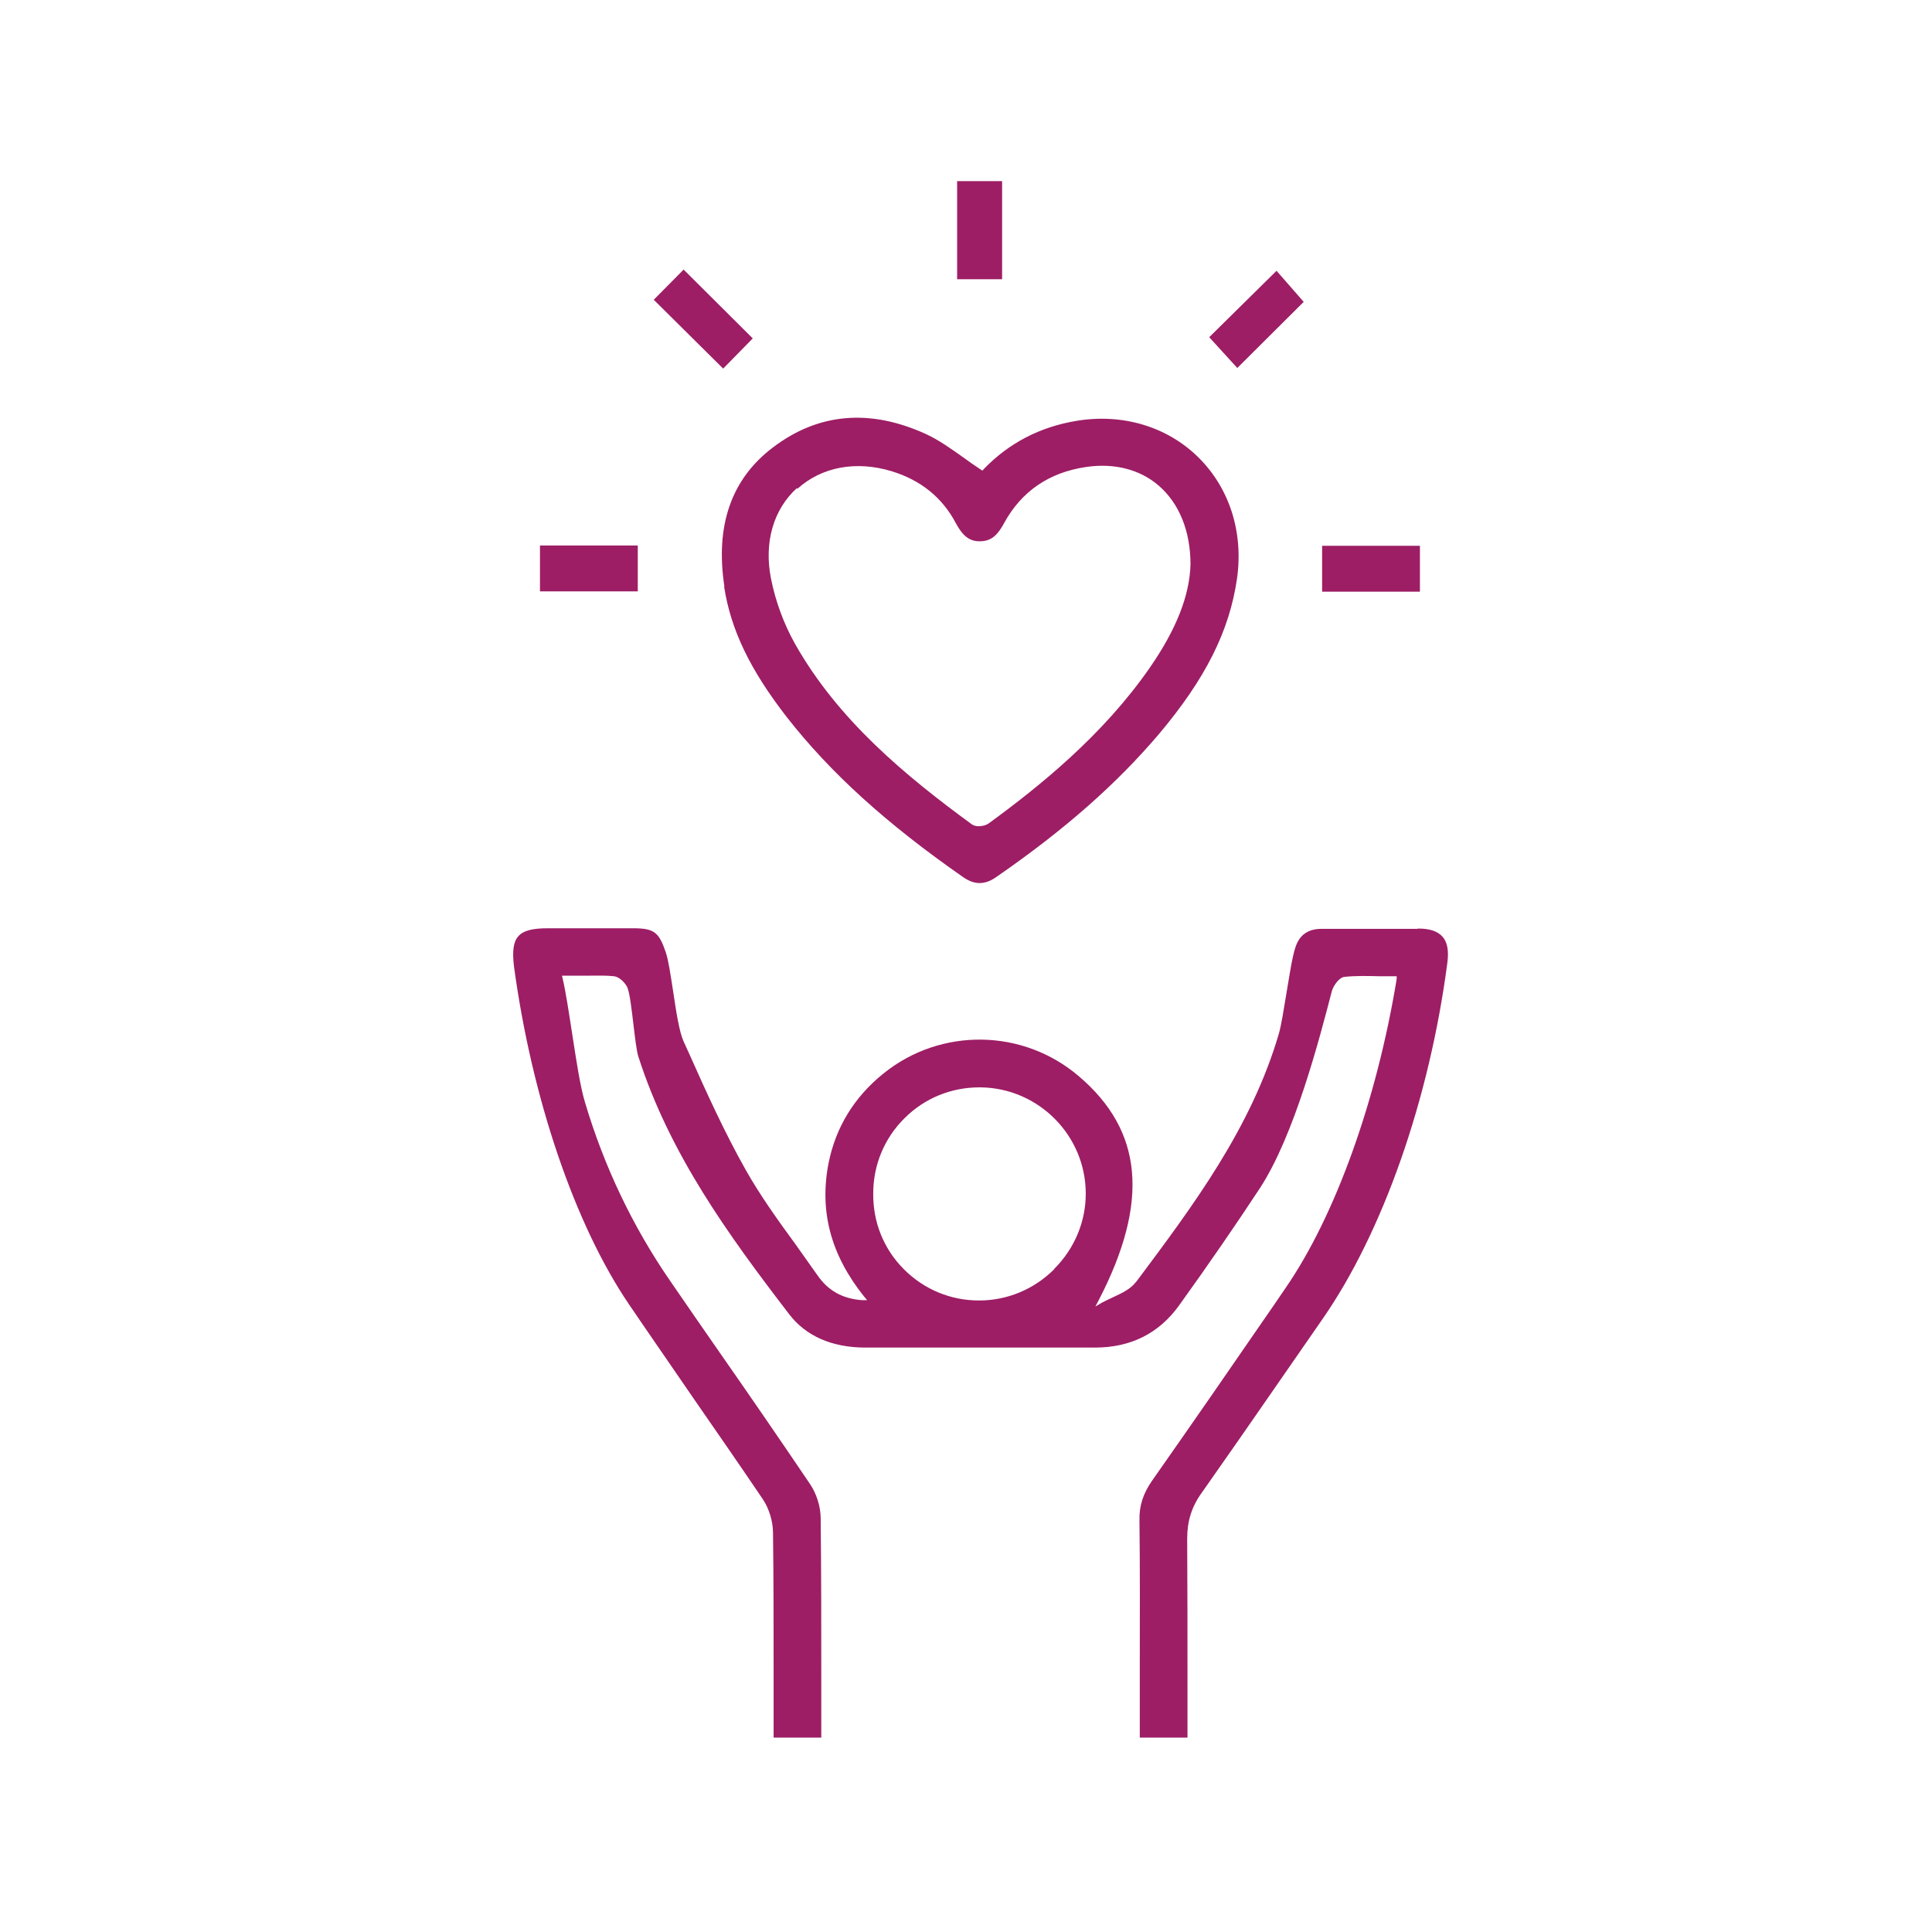
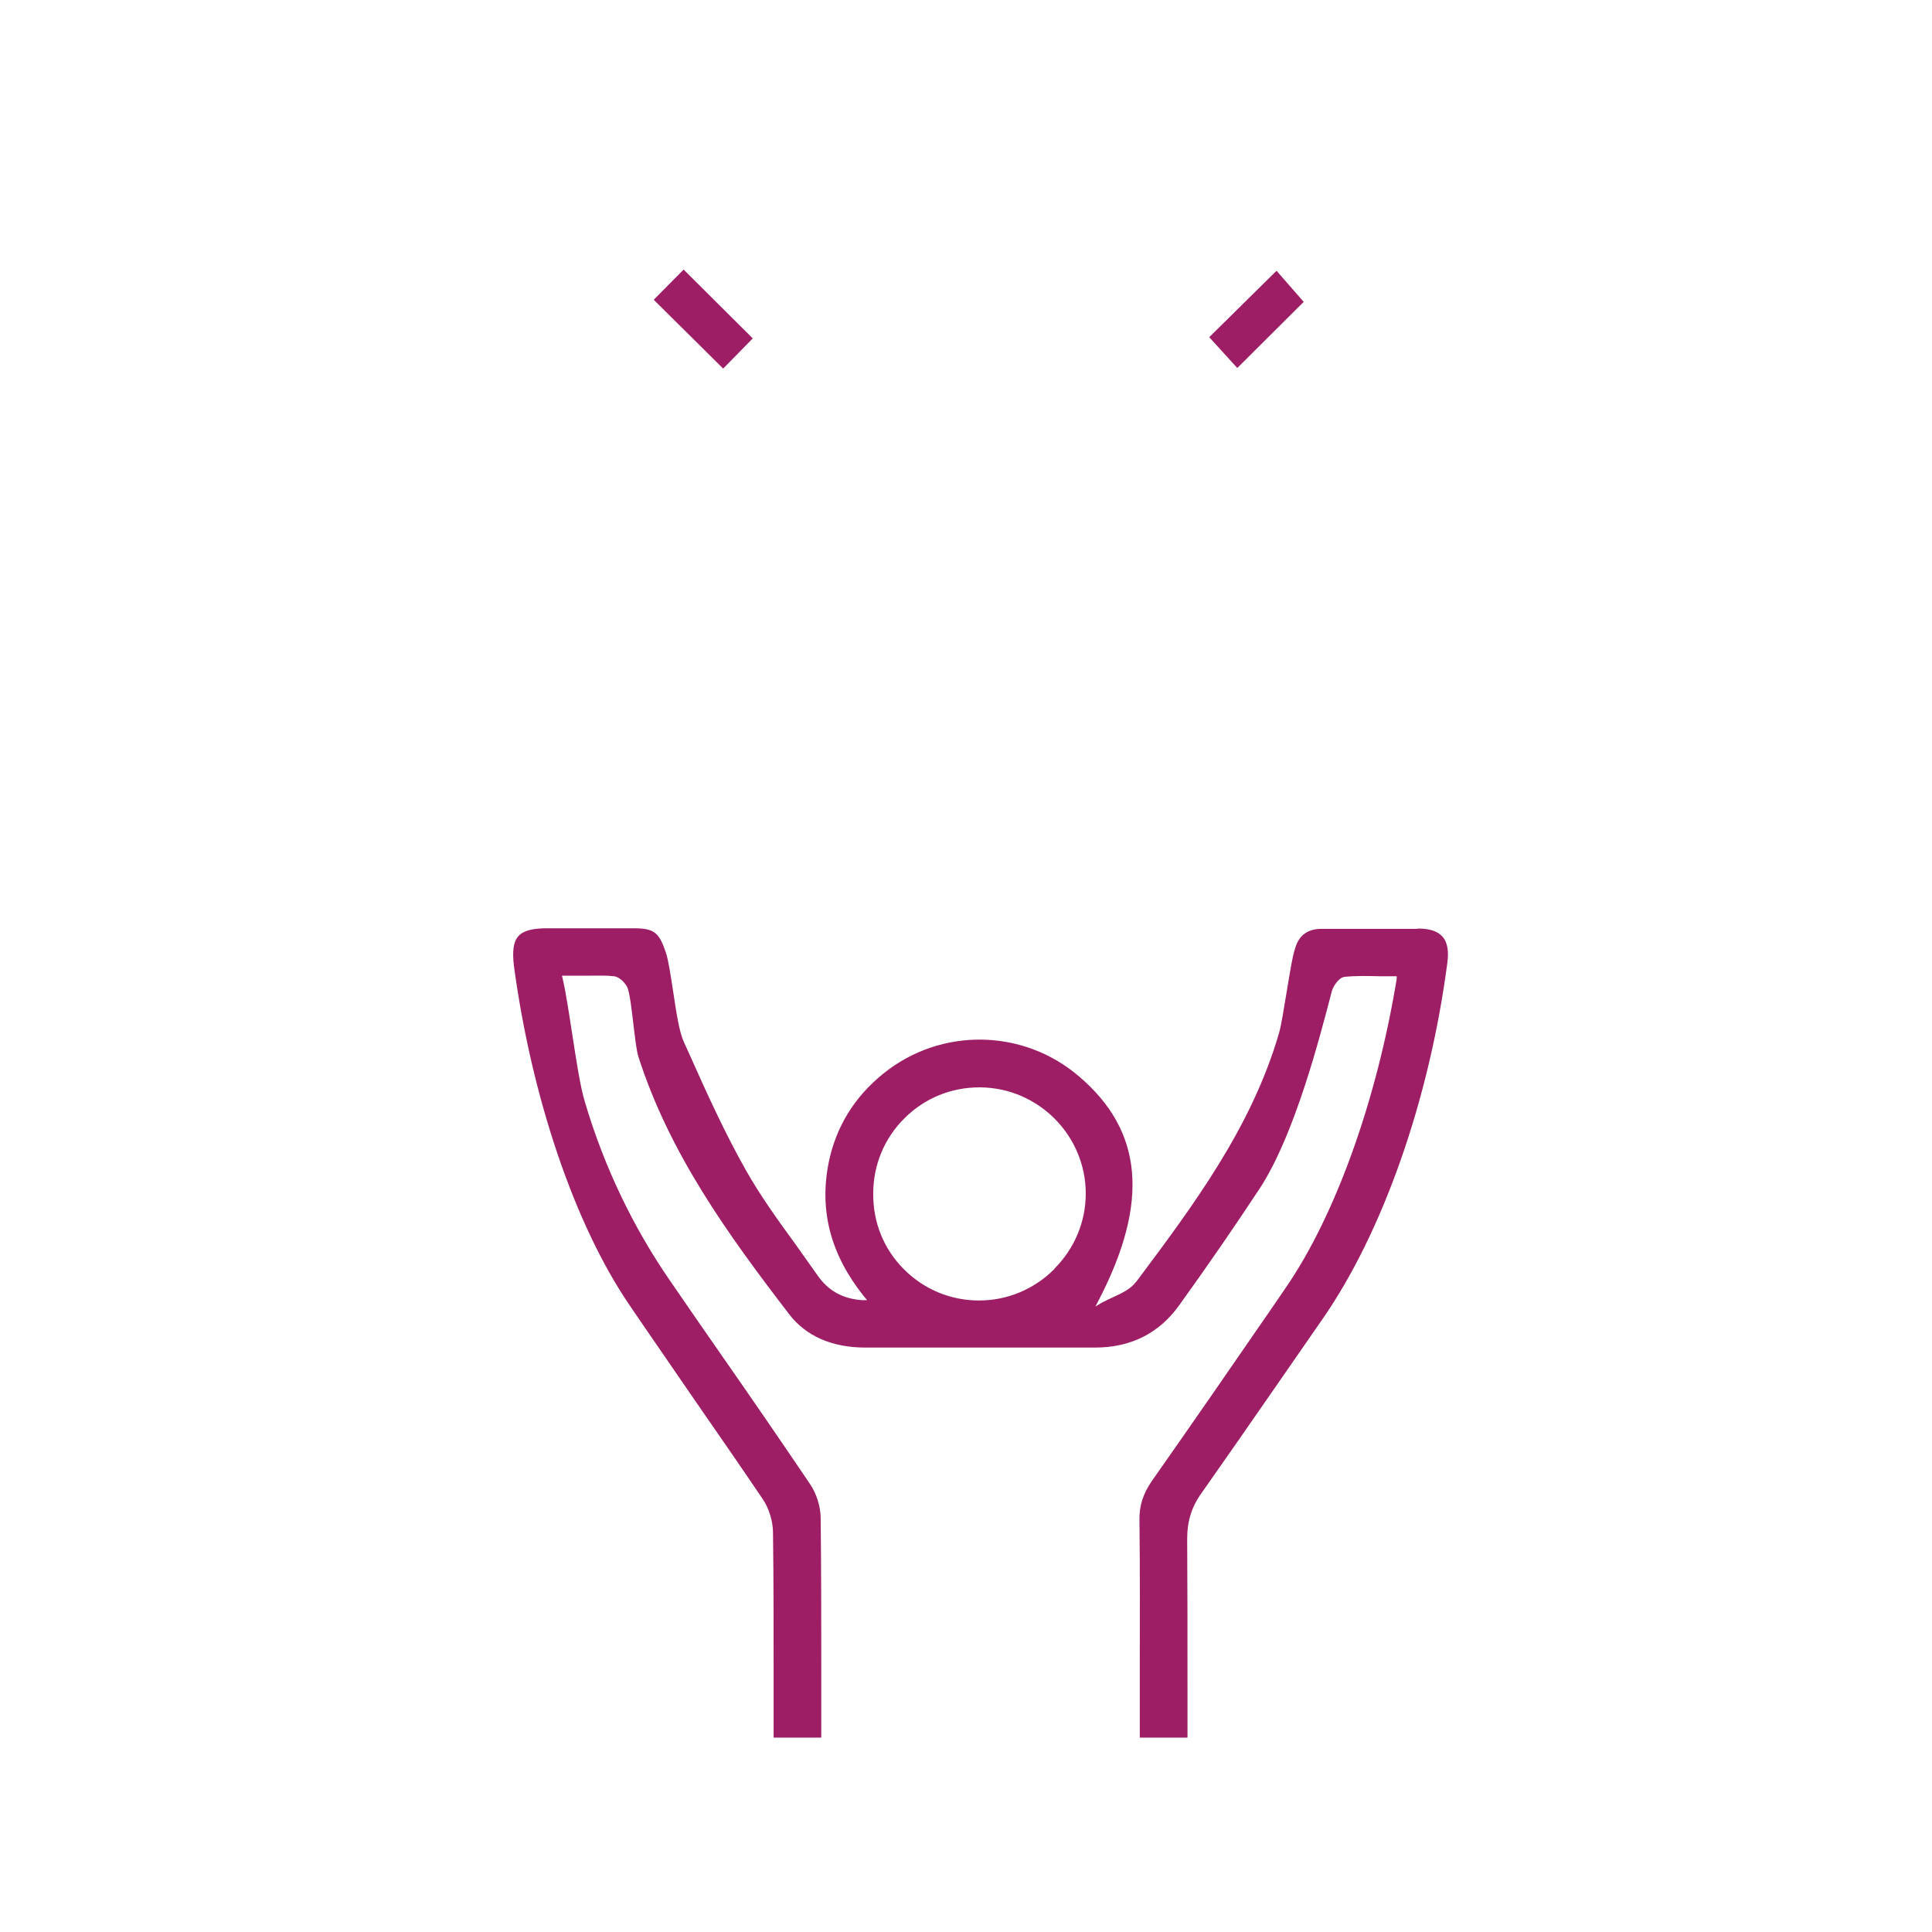
<svg xmlns="http://www.w3.org/2000/svg" width="64" height="64" viewBox="0 0 64 64" fill="none">
  <mask id="mask0_2001_36" style="mask-type:alpha" maskUnits="userSpaceOnUse" x="0" y="0" width="64" height="64">
    <rect width="64" height="64" fill="#D9D9D9" />
  </mask>
  <g mask="url(#mask0_2001_36)">
    <path d="M46.937 30.77C46.456 30.77 45.977 30.77 45.496 30.77C44.937 30.77 44.367 30.77 43.806 30.77C43.337 30.76 43.036 30.97 42.907 31.4C42.806 31.7 42.717 32.3 42.617 32.89C42.526 33.44 42.447 33.95 42.367 34.23C41.456 37.36 39.517 39.95 37.647 42.45L37.627 42.47C37.456 42.7 37.157 42.84 36.877 42.97C36.746 43.03 36.617 43.09 36.507 43.15L36.286 43.28L36.407 43.05C38.077 39.81 37.867 37.46 35.736 35.65C33.886 34.07 31.166 34.03 29.267 35.56C28.297 36.34 27.686 37.34 27.447 38.53C27.137 40.12 27.517 41.56 28.616 42.94L28.727 43.07H28.556C27.907 43.02 27.436 42.76 27.076 42.24C26.837 41.9 26.587 41.55 26.346 41.21C25.776 40.43 25.186 39.61 24.706 38.76C24.006 37.52 23.407 36.2 22.837 34.92L22.646 34.5C22.497 34.17 22.396 33.49 22.297 32.83C22.216 32.31 22.146 31.82 22.056 31.55C21.826 30.87 21.666 30.75 20.956 30.75C20.017 30.75 19.087 30.75 18.146 30.75C17.627 30.75 17.326 30.83 17.166 31.02C17.006 31.2 16.966 31.51 17.026 32.01C17.616 36.37 19.037 40.56 20.837 43.21C21.556 44.27 22.297 45.33 23.006 46.37C23.747 47.44 24.517 48.55 25.267 49.66C25.477 49.97 25.607 50.4 25.607 50.78C25.627 52.34 25.627 53.93 25.627 55.46C25.627 55.99 25.627 56.51 25.627 57.04V57.56H27.206C27.206 56.96 27.206 56.35 27.206 55.76C27.206 53.88 27.206 52.11 27.186 50.3C27.186 49.91 27.047 49.47 26.826 49.15C25.866 47.73 24.877 46.29 23.907 44.9C23.337 44.08 22.767 43.26 22.206 42.44C20.956 40.63 20.006 38.63 19.377 36.51C19.216 35.98 19.087 35.1 18.956 34.26C18.846 33.55 18.747 32.88 18.637 32.41L18.616 32.32H19.256C19.357 32.32 19.466 32.32 19.567 32.32C19.826 32.32 20.087 32.31 20.346 32.34C20.517 32.36 20.716 32.56 20.787 32.72C20.866 32.93 20.927 33.46 20.986 33.96C21.037 34.38 21.087 34.82 21.146 35C22.177 38.21 24.096 40.87 26.146 43.54C26.697 44.26 27.567 44.64 28.666 44.64C30.767 44.64 33.526 44.64 36.276 44.64C37.456 44.64 38.386 44.17 39.047 43.26C40.047 41.87 40.926 40.59 41.736 39.36C42.886 37.6 43.717 34.38 44.117 32.84C44.166 32.66 44.356 32.38 44.536 32.36C44.926 32.32 45.306 32.33 45.717 32.34C45.867 32.34 46.017 32.34 46.176 32.34H46.267V32.43C45.606 36.45 44.236 40.28 42.577 42.68L42.236 43.18C40.907 45.11 39.526 47.11 38.157 49.06C37.867 49.48 37.736 49.88 37.746 50.36C37.767 52 37.757 53.66 37.757 55.28C37.757 55.87 37.757 56.46 37.757 57.05V57.56H39.337C39.337 56.97 39.337 56.39 39.337 55.8C39.337 54.21 39.337 52.57 39.327 50.97C39.327 50.4 39.467 49.92 39.816 49.44C40.627 48.29 41.437 47.12 42.227 45.98C42.746 45.23 43.267 44.48 43.786 43.73C45.806 40.84 47.356 36.41 47.947 31.88C47.996 31.5 47.947 31.21 47.786 31.03C47.627 30.85 47.367 30.76 46.986 30.76L46.937 30.77ZM34.926 42.04C34.257 42.71 33.367 43.08 32.437 43.08H32.426C31.486 43.08 30.607 42.71 29.947 42.05C29.276 41.38 28.916 40.49 28.927 39.53C28.927 38.59 29.297 37.7 29.966 37.04C30.627 36.38 31.506 36.02 32.447 36.02C32.456 36.02 32.467 36.02 32.477 36.02C34.407 36.04 35.967 37.62 35.967 39.54C35.967 40.47 35.596 41.36 34.926 42.03V42.04Z" fill="#9D1E65" />
-     <path d="M23.987 19.43C24.207 20.86 24.847 22.19 26.067 23.76C27.507 25.6 29.357 27.28 31.897 29.05C32.277 29.32 32.627 29.32 33.007 29.05C35.277 27.48 36.987 25.97 38.397 24.31C39.937 22.48 40.727 20.9 40.977 19.17C41.197 17.63 40.727 16.16 39.687 15.14C38.657 14.13 37.187 13.69 35.667 13.94C34.447 14.14 33.417 14.68 32.587 15.54L32.547 15.59L32.497 15.56C32.297 15.43 32.097 15.29 31.907 15.15C31.497 14.86 31.107 14.58 30.677 14.38C28.817 13.53 27.107 13.68 25.607 14.82C24.227 15.86 23.687 17.41 23.997 19.43H23.987ZM26.417 16.19C27.217 15.47 28.347 15.25 29.537 15.61C30.487 15.9 31.207 16.47 31.657 17.32C31.857 17.69 32.077 17.95 32.487 17.93C32.867 17.92 33.067 17.69 33.267 17.32C33.837 16.28 34.747 15.65 35.977 15.47C36.907 15.33 37.767 15.55 38.387 16.09C39.067 16.68 39.437 17.6 39.437 18.7C39.407 19.73 38.967 20.85 38.087 22.12C36.527 24.37 34.417 26.06 32.747 27.28C32.677 27.33 32.547 27.37 32.427 27.37C32.337 27.37 32.257 27.35 32.197 27.31C29.997 25.7 27.767 23.86 26.337 21.33C25.967 20.67 25.687 19.92 25.537 19.15C25.307 17.97 25.617 16.88 26.397 16.17L26.417 16.19Z" fill="#9D1E65" />
    <path d="M22.646 8.93L21.656 9.93L23.956 12.21L24.936 11.21L22.646 8.93Z" fill="#9D1E65" />
    <path d="M43.187 10L42.287 8.97L40.057 11.17L40.987 12.19L43.187 10Z" fill="#9D1E65" />
-     <path d="M33.196 6H31.706V9.25H33.196V6Z" fill="#9D1E65" />
-     <path d="M21.127 18.07H17.887V19.59H21.127V18.07Z" fill="#9D1E65" />
-     <path d="M47.037 18.08H43.797V19.6H47.037V18.08Z" fill="#9D1E65" />
+     <path d="M47.037 18.08V19.6H47.037V18.08Z" fill="#9D1E65" />
  </g>
</svg>